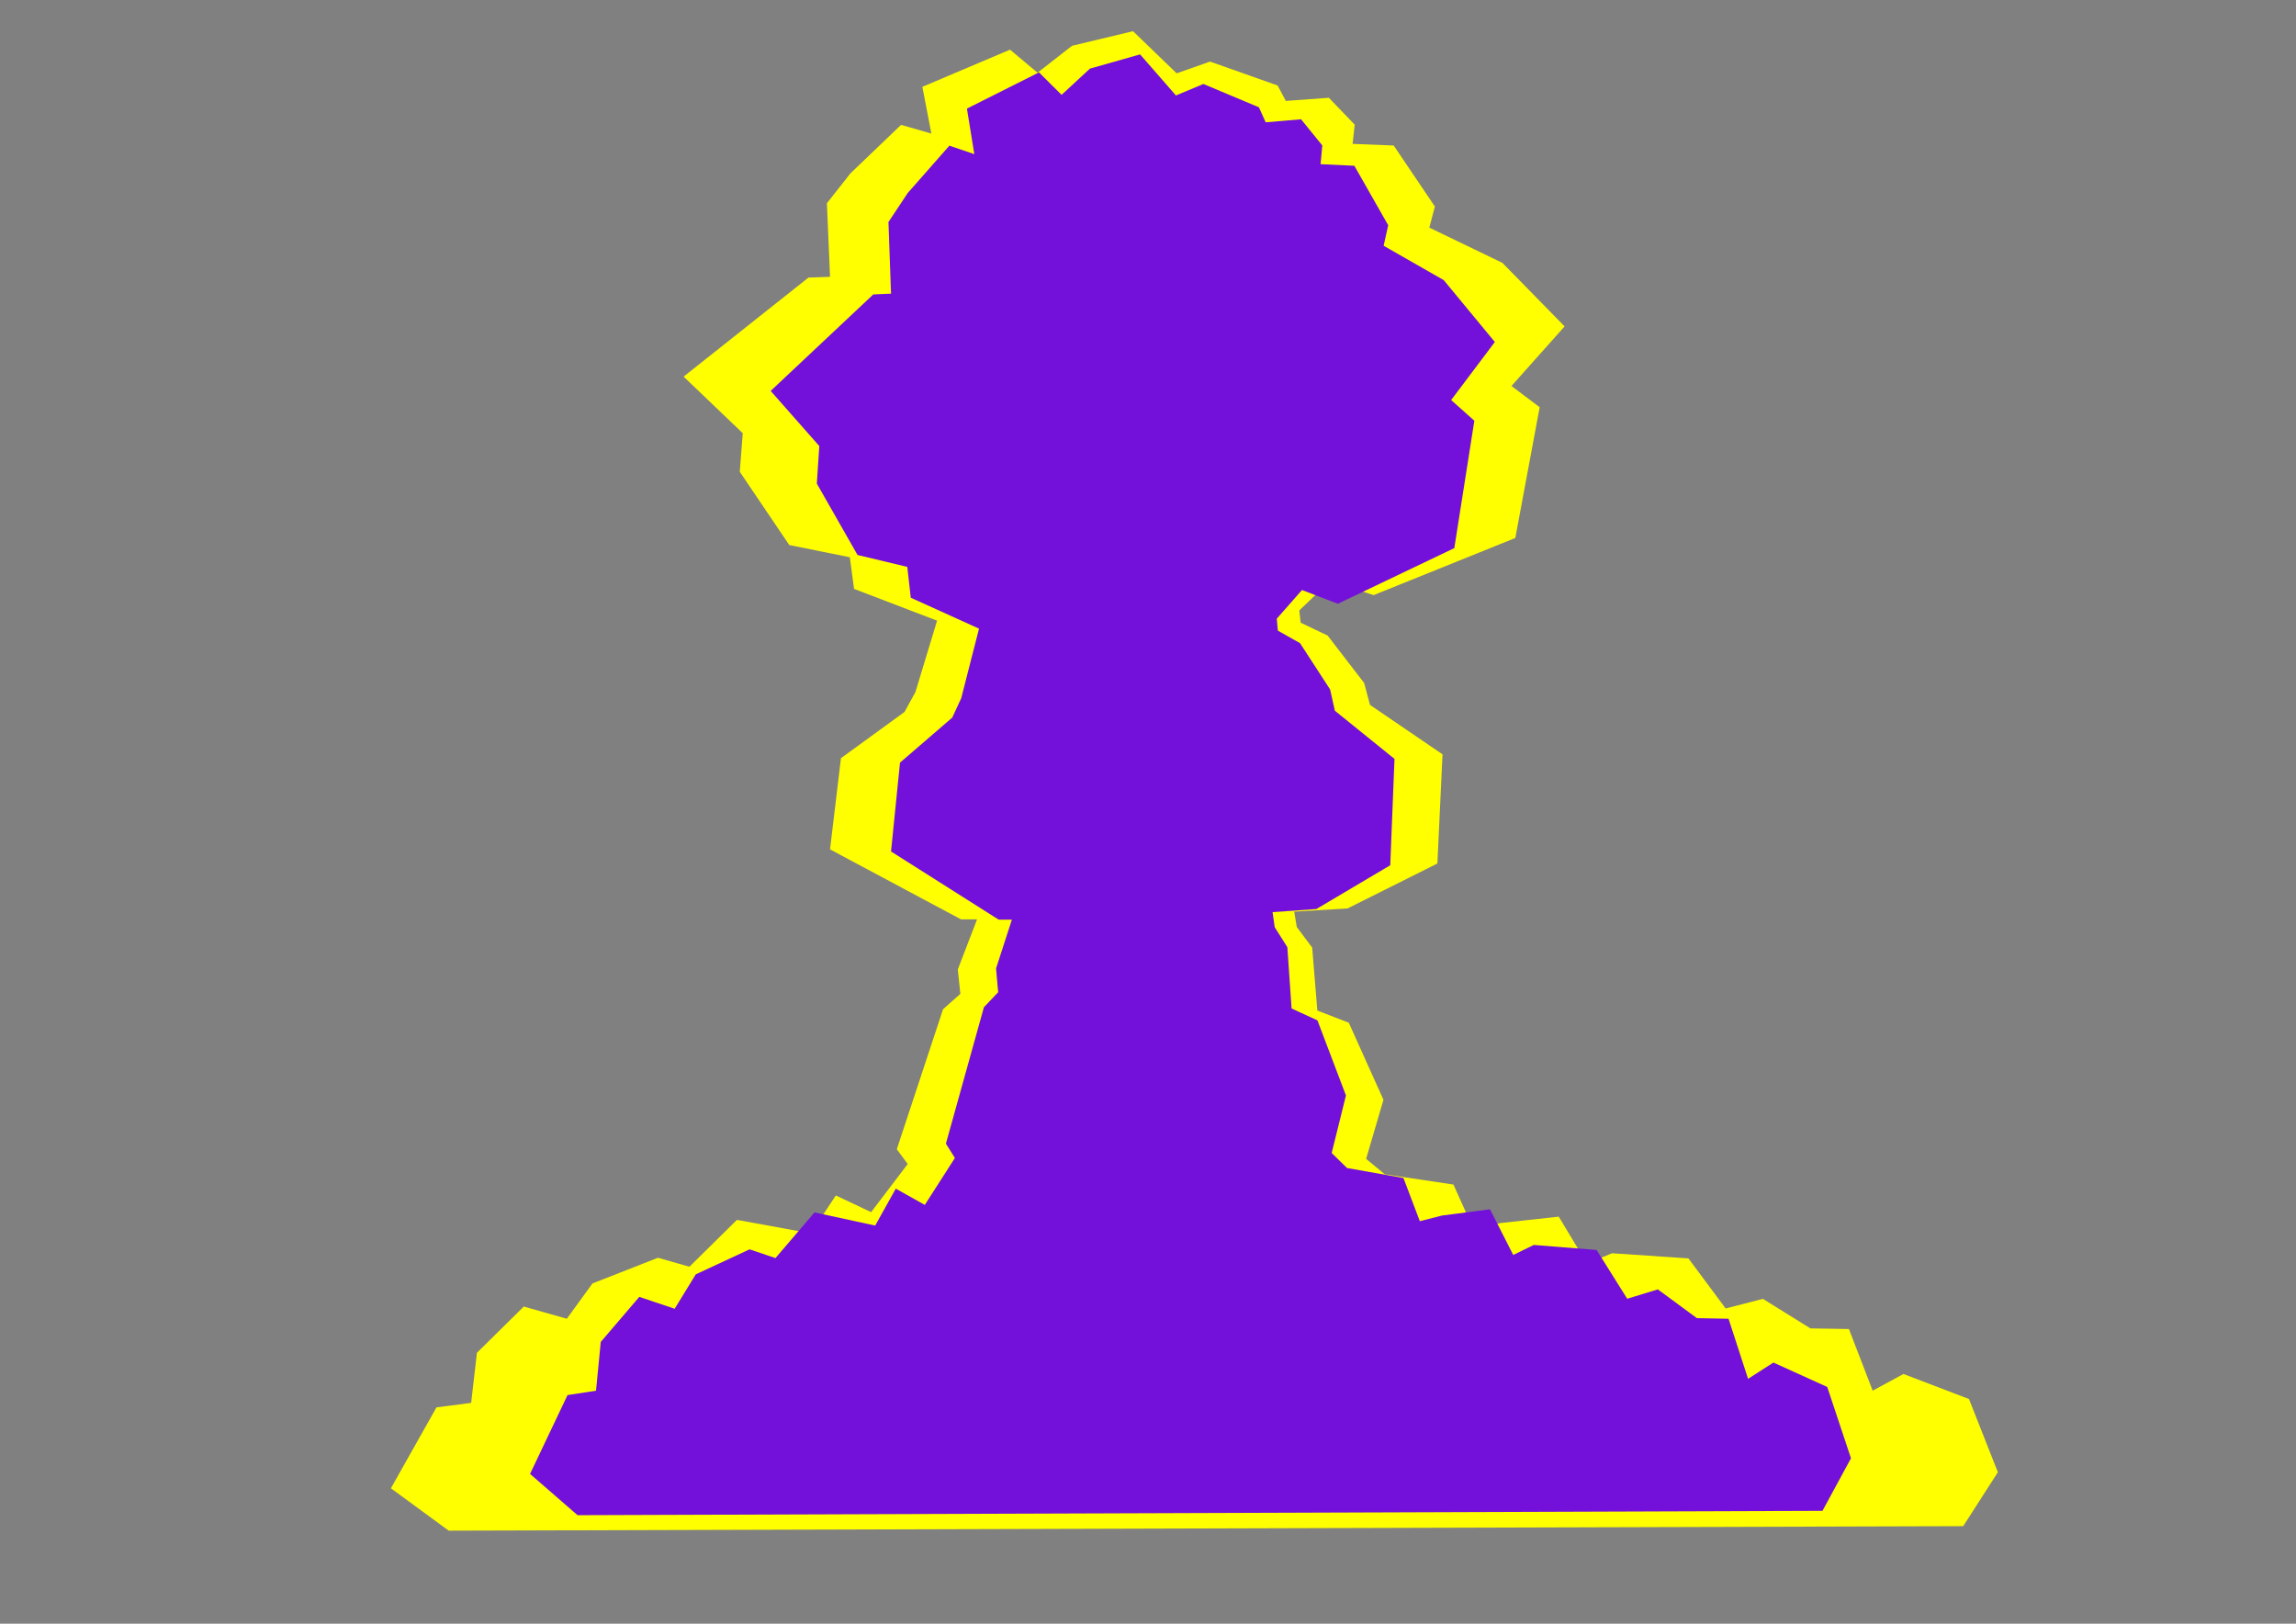
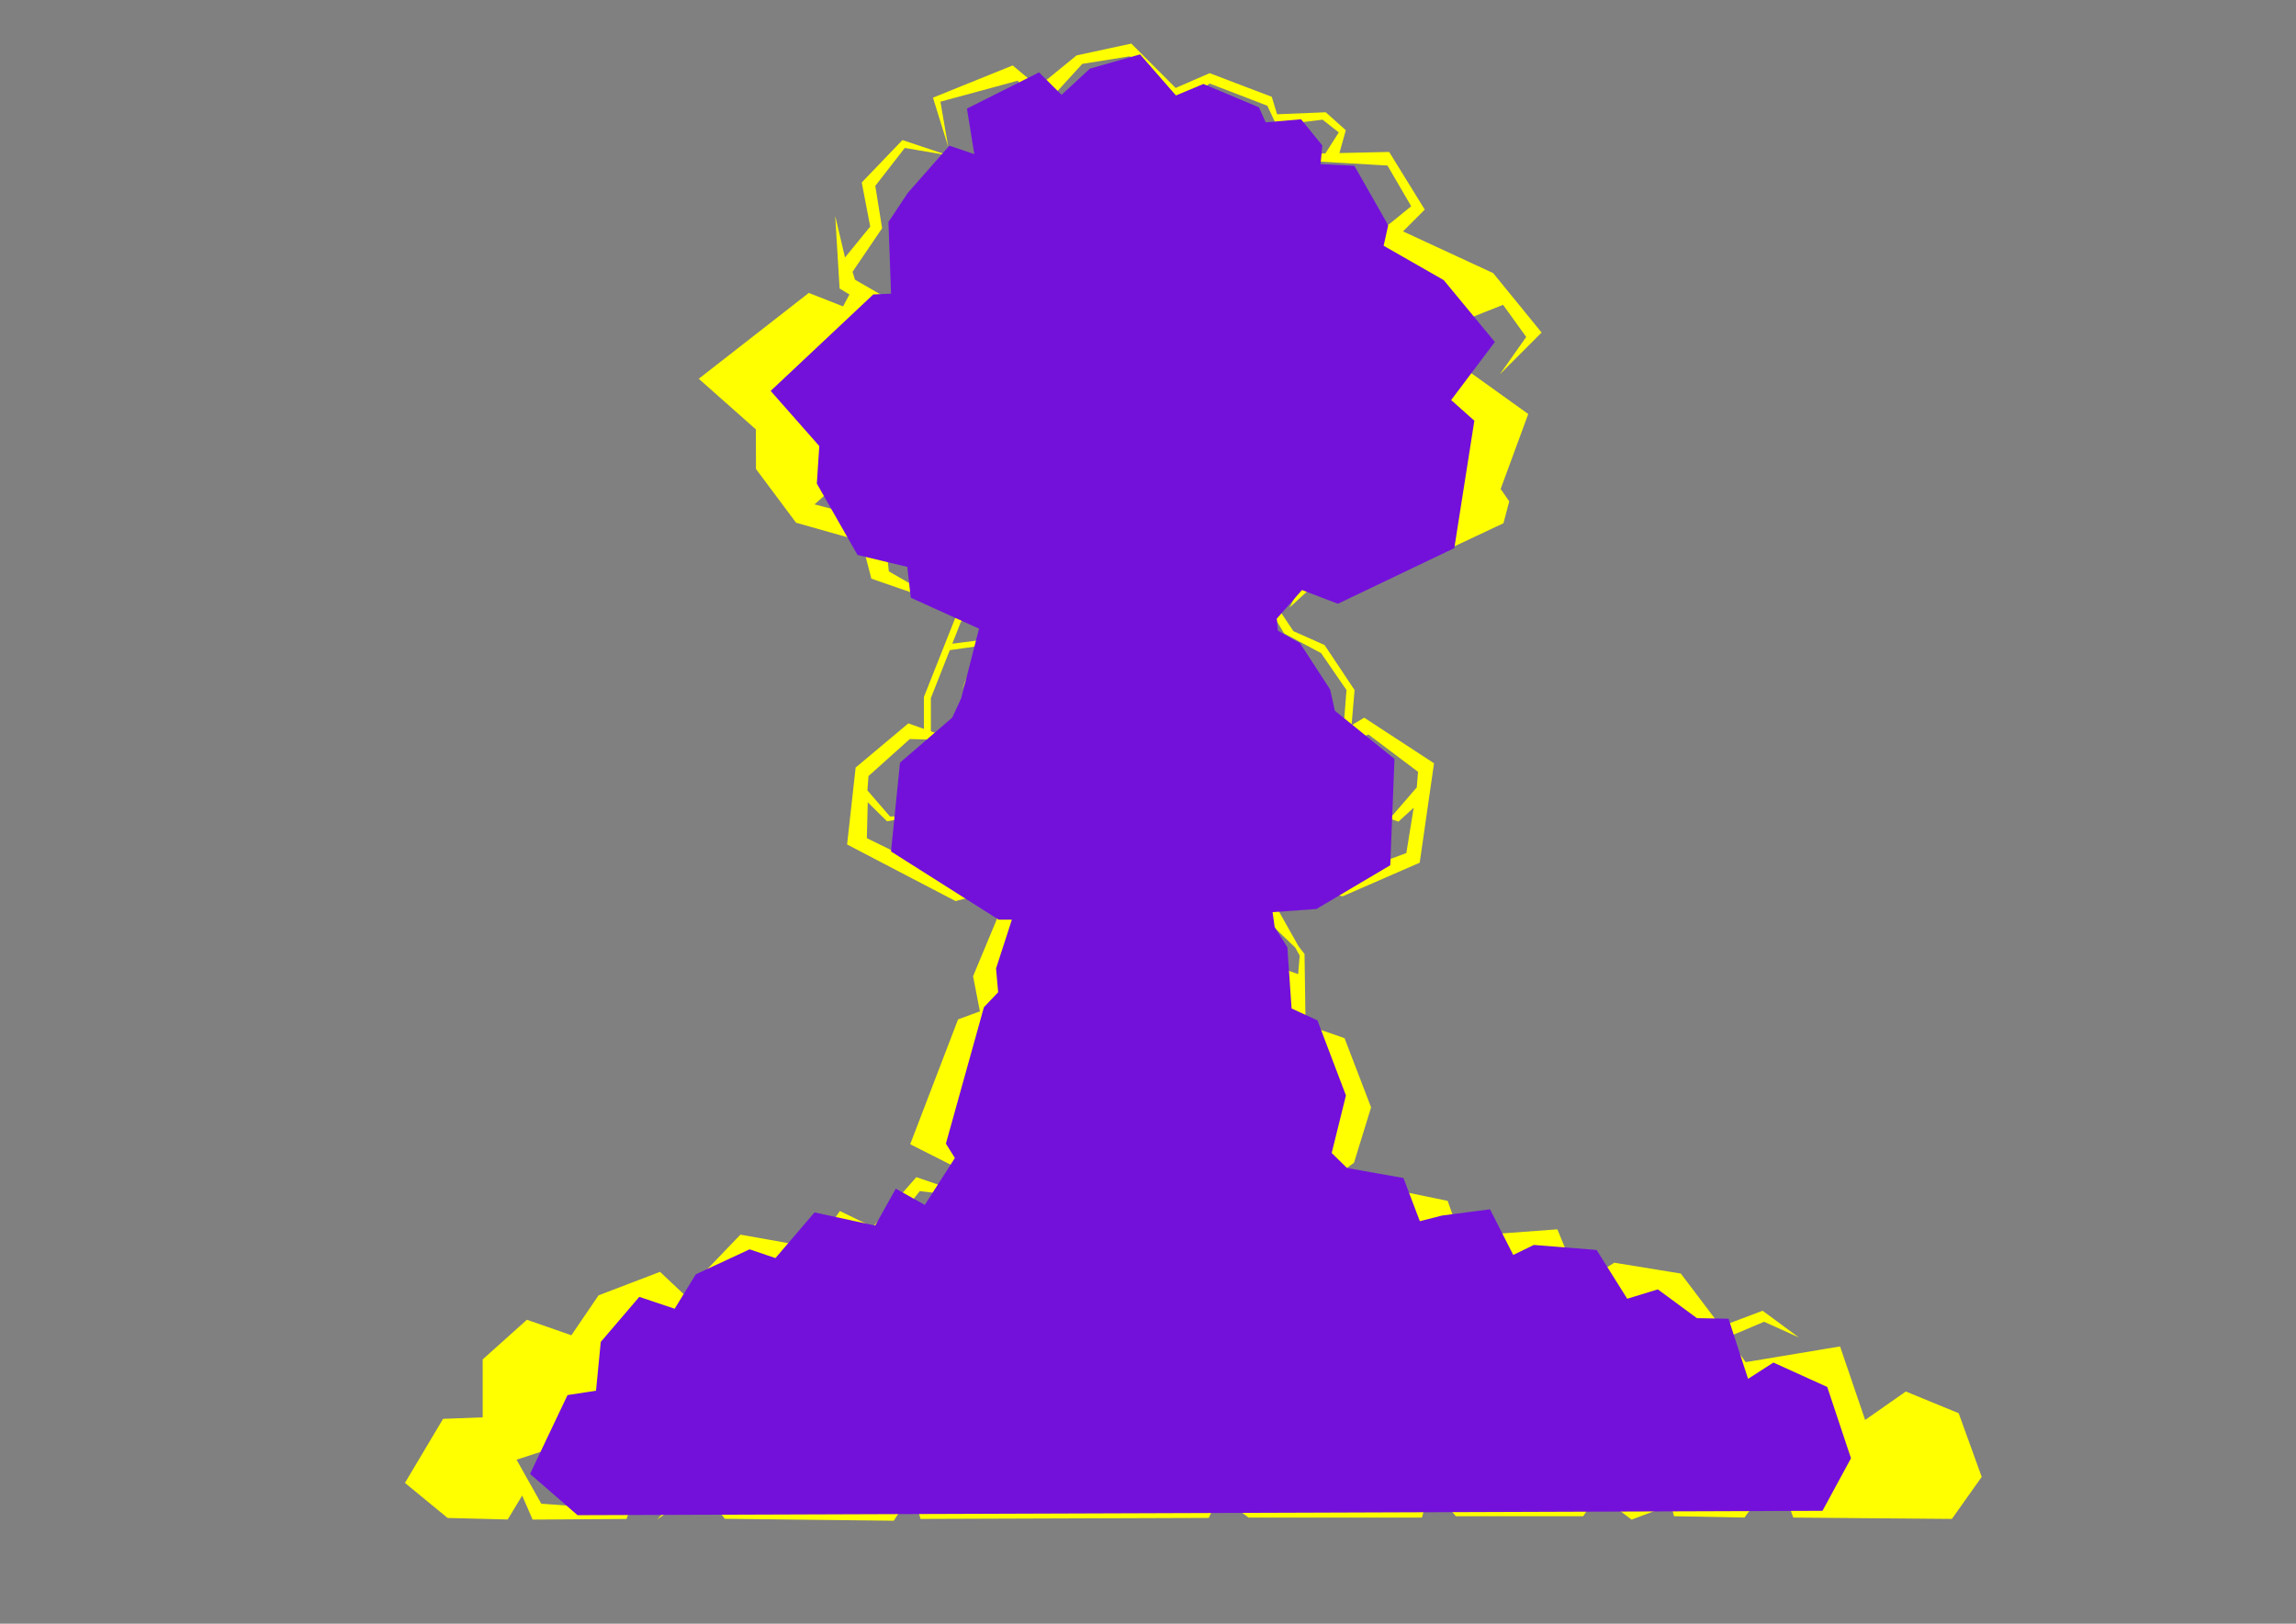
<svg xmlns="http://www.w3.org/2000/svg" width="297" height="210">
  <rect width="100%" height="100%" fill="#808080" stroke="none" />
  <title>Bomb</title>
  <defs>
 </defs>
  <g>
    <title>Layer 1</title>
    <g id="Layer_x0020_1">
      <g id="_128638816">
-         <polygon fill="#ffff00" points="95.695,61.016 96.08,56.029 88.428,48.71 104.577,35.902 107.371,35.8 106.963,26.291 110.002,22.429 116.555,16.151 120.477,17.276 119.314,11.229 130.654,6.424 134.21,9.406 138.668,5.925 146.561,4.034 152.205,9.485 156.527,7.964 165.266,11.059 166.327,13.052 171.895,12.648 175.235,16.121 174.967,18.609 180.282,18.82 185.609,26.713 184.89,29.439 194.349,34.002 202.39,42.215 195.515,49.922 199.165,52.668 196.013,69.579 177.688,76.967 172.042,75.143 168.071,78.951 168.245,80.536 171.733,82.197 176.466,88.342 177.214,91.166 186.598,97.561 185.934,111.679 174.307,117.492 167.414,117.907 167.746,119.9 169.739,122.558 170.404,130.697 174.473,132.275 178.958,142.241 176.715,149.881 179.124,151.874 188.01,153.203 190.585,158.933 194.073,158.186 201.63,157.355 205.284,163.418 208.523,162.089 218.406,162.754 223.223,169.231 228.039,167.986 234.185,171.806 239.168,171.889 242.241,179.862 246.227,177.702 254.698,180.941 258.435,190.409 253.951,197.385 58.039,197.966 50.565,192.485 56.461,182.021 60.946,181.439 61.694,174.962 67.756,168.982 73.32,170.56 76.642,165.992 85.113,162.671 89.182,163.833 95.328,157.771 104.879,159.515 108.118,154.615 112.685,156.774 117.419,150.545 116.007,148.635 121.987,130.531 124.229,128.538 123.897,125.382 126.388,118.904 124.312,118.904 107.37,109.852 108.782,98.059 117.004,92.079 118.416,89.505 121.217,80.271 110.477,76.164 109.93,72.072 102.097,70.491 " class="fil0 str0" id="_128636152" />
        <path fill="#ffff00" d="m153.82,60.842l3.329,5.539l-6.109,2.883l8.018,2.597l7.806,-3.324l2.586,-0.826l7.588,3.641l5.188,-8.946l-3.391,-7.159l5.652,6.782l-4.898,10.173l12.81,-5.463l-2.449,-10.173l2.692,4.437l1.536,-6.036l-4.726,-5.409l-7.402,2.562l4.895,-2.719l-1.509,-6.343l-1.794,0.724l-3.039,-0.954l-3.118,9.205l-11.554,-1.2l10.954,0l2.366,-8.429l-3.204,-1.006l7.376,1.068l10.037,-4.391l-1.161,-1.612l-14.518,-6.536l-15.727,3.13l-1.956,8.036l9.142,-2.637l-10.799,5.8l2.606,5.011l-4.607,5.923l3.083,-5.865l-2.502,-4.193l-3.153,2.126l-12.899,-6.224l-8.678,5.362l0.735,5.17l4.047,4.824l-4.84,-4.27l-1.423,-6.263l9.205,-5.523l-4.49,-1.469l-17.825,2.46l-7.377,-2.974l-0.79,1.466l3.058,1.201l-7.971,-1.139l-2.118,1.589l4.36,2.973l-1.097,5.484l-0.439,-4.826l-5.068,-1.949l-3.61,2.708l-3.131,3.701l5.978,4.555l1.423,5.124l4.128,4.535l10.988,-8.303l-3.135,-4.367c1.844,1.844 3.432,3.432 5.086,5.086l3.203,-4.898l0.188,-3.579l1.507,4.144l-0.973,1.362l1.727,8.057l-4.914,5.114l9.566,5.624l14.688,-15.017l-1.444,-5.894l5.651,6.782l4.521,-2.072l-0.189,-6.217l1.507,6.593l-6.594,3.768l-0.872,-1.577l-6.658,7.195l-2.321,2.587l7.359,2.097l10.353,-4.656l-0.474,-4.762zm40.294,2.409l3.572,-9.707l-7.948,-5.693l-1.739,0.979l-1.379,-6.308l7.813,-3.096l2.991,4.155l-3.416,4.839l5.409,-5.409l-6.263,-7.686l-11.665,-5.401l2.813,-2.814l-4.607,-7.459l-6.434,0.146l0.827,-2.954l-2.594,-2.321l-6.294,0.257l-0.69,-2.257l-8.033,-3.06l-4.399,1.913l-5.738,-5.738l-7.077,1.53l-4.967,4.047l-3.301,-2.751l-10.31,4.168l1.974,6.362l-1.01,-5.84l10.004,-2.715l2.413,3.071l-0.181,4.168l-1.354,0l-3.29,5.265l-7.678,3.729l1.131,6.57l2.906,5.604l-7.563,1.615l-7.436,-4.282l-0.318,-1.024l3.821,-5.631l-0.878,-5.484l3.812,-4.905l5.621,0.956l-5.923,-1.974l-5.265,5.484l1.097,5.704l-3.262,3.996l-1.268,-5.377l0.569,9.394l1.274,0.767l-0.828,1.543l-4.431,-1.741l-14.234,11.102l7.39,6.548l0.012,5.124l5.187,6.947l8.483,2.396l1.254,4.836l9.796,3.391l-7.535,-4.333l-0.342,-3.247l3.352,-1.761l10.722,6.175l-3.612,3.444l-1.266,-2.351l0.6,2.426l-0.328,0.873l-0.559,0.533l-4.032,10.156l0,4.124l-2.011,-0.71l-6.818,5.712l-1.105,9.95l14.031,7.319l7.094,-1.83l-0.019,0.005l-4.811,11.547l0.886,4.538l-2.828,1.045l-6.19,16.143l11.307,5.714l6.261,-3.044l1.343,3.575l-3.63,-1.737l-2.151,1.655l-13.025,6.945l-3.201,-1.555l4.337,-5.492l7.435,0.901l-7.885,-2.703l-5.638,6.443l-4.249,-2.064l-3.291,4.754l-9.576,-1.699l-5.407,5.632l2.875,2.3l-2.329,2.09l-5.54,-5.21l-7.952,3.042l-3.513,5.159l-5.754,-2.004l-5.718,5.127l0,7.493l-5.127,0.197l-4.93,8.282l5.521,4.535l7.771,0.197l1.872,-3.093l1.349,3.106l12.149,-0.08l1.51,-4.146l-2.309,2.903l-10.227,-0.733l-3.197,-5.686l13.488,-4.405l9.015,7.491l-4.332,4.66l5.744,-4.103l3.021,3.997l21.858,0.249l2.473,-3.872l0.979,3.638l37.299,-0.131l1.327,-2.941l3.802,2.897l22.441,0l1.095,-4.09l3.288,3.914l16.48,0l1.9,-2.85l4.358,3.295l5.094,-1.925l0.394,1.48l9.117,0.175l2.805,-3.857l-3.507,2.279l-6.662,0.351l-1.578,-3.682l2.104,-2.805l3.331,1.929l5.786,-2.454l2.525,1.782l-0.596,0.848l2.104,5.61l20.513,0.175l3.857,-5.435l-2.98,-8.24l-6.838,-2.805l-5.26,3.682l-3.244,-9.509l-12.205,2.031l-2.357,-3.218l4.73,-2.006l4.481,2.014l-4.667,-3.438l-5.399,2.037l-5.183,-6.847l-8.591,-1.402l-4.488,2.737l-2.889,-7.056l-7.099,0.526l-4.732,2.366l-2.366,-6.573l-7.625,-1.578l-6.818,4.262l-1.533,-4.791l3.864,-2.817l2.212,-7.165l-3.435,-8.956l-5.041,-1.743l-0.134,-9.142l-0.781,-1.006l-2.686,-4.776l-1.319,-2.261l0.377,4.145l3.209,3.07l0.574,1.033l-0.196,2.402l-8.154,-2.901l0.023,-0.234l0.022,0.209l1.13,-4.521l-0.6,-1.2l0.323,-3.222l0.439,-0.537l4.942,0.915l0.046,3.295l0.836,-3.11l-0.019,-0.026l6.784,1.256l9.95,-4.335l1.852,-12.862l-9.029,-5.896l-1.639,0.978l0.39,-4.552l-3.883,-5.824l-4.032,-1.792l-2.987,-4.48l-3.734,-1.792l2.838,2.091l2.688,4.48l4.779,2.539l3.286,4.779l-0.41,5.188l-3.286,1.962l-4.185,-0.926l-0.527,-6.295l-1.477,-3.467l0.046,0.054l-0.077,-0.127l-0.397,-0.932l-0.438,-0.443l-2.291,-3.773l0.942,-3.956l-2.072,4.145l0.756,0.887l-0.634,-0.641l3.48,4.159l1.627,4.175l0.204,6.038l-4.297,-1.103l-0.566,0.275l-0.287,-3.877l-4.331,-4.928l-1.257,-4.776l-1.099,-5.861l-0.128,1.793l-1.314,-1.791l-3.963,-0.301l-1.835,2.15l2.2,-1.787l3.326,0.435l1.272,1.976l0.548,3.556l0.039,0.449l-1.944,-1.355l-1.856,0.312l-0.153,3.952l2.091,2.914l0.291,4.26l0.043,-4.476l-1.802,-2.782l0.179,-3.325l0.63,-0.126l0.649,-0.13l2.148,2.349l0.441,2.864l4.779,4.928l0.416,4.023l-5.59,2.718l7.237,-2.923l7.37,2.767l-4.55,2.716l12.89,-5.196l6.416,4.827l-0.16,2.007l-3.115,3.612l-9.029,-2.671l9.766,3.501l1.974,-1.803l-0.947,5.857l-8.398,3.151l-12.44,-2.026l1.936,-3.521l-0.892,-1.13l2.222,-1.857l4.383,0.96l-4.607,-1.474l-2.836,1.835l-3.245,-3.125l-6.634,4.054l6.686,-3.29l3.277,3.817l-2.584,3.292l-1.667,-0.318l-8.108,0.921l-2.635,-0.775l1.53,-1.989l-3.317,-6.081l1.474,5.16l-2.211,3.317l-3.685,-0.921l-2.883,0.688l-4.672,-4.005l-5.896,1.658l-3.87,-0.368l4.317,1.405l5.265,-0.852l2.945,2.618l-11.422,2.726l-11.82,-5.791l0.115,-4.646l2.492,2.461l4.054,-0.686l-3.672,0.066l-2.918,-3.374l0.141,-1.851l5.344,-4.791l6.081,0.184l-3.358,-1.185l0,-2.292l0,-1.999l2.45,-6.204l4.987,-0.709l-1.775,1.673l-1.627,4.118l1.788,-3.65l2.32,-1.713l-0.578,-1.163l-4.793,0.611l1.111,-2.82l6.123,-5.824l4.91,0.101l0.496,1.26l-3.166,4.463l3.734,-4.182l-0.747,-2.091l-5.073,-0.267l3.235,-3.311l10.562,2.367l2.952,-2.08l11.554,3.022l8.784,-3.545l2.875,1.294l-3.748,6.96l6.327,-5.8l5.353,2.409l16.013,-7.535l0.753,-2.826l-1.112,-1.605zm-60.22,61.985l-0.459,-2.169l4.333,-3.768l-2.637,4.333l-0.404,4.103l0.15,0.449l2.294,-0.86l3.07,4.538l3.267,-10.942l-2.957,16.5l4.101,4.729l-3.416,9.05l1.862,-8.741l-4.388,-4.491l1.211,-4.652l-3.037,-4.556l-2.007,0.574l-2.98,3.25l2.276,2.678l-0.772,-0.504l0.114,0.147l0.689,4.133l-1.683,4.436l3.987,3.729l-5.709,-3.213l2.544,-4.952l-0.891,-4.9l-2.943,-1.923l-4.054,3.012l-3.39,10.323l7.257,4.699l7.227,-1.77l1.054,6.218l5.224,2.5l3.603,-8.516l1.722,-8.438l-3.616,-7.06l5.166,7.749l-1.894,7.921l-1.897,6.641l8.212,-7.537l6.595,1.361l-0.367,-0.136l-6.404,-9.954l3.441,-9.893l-1.147,9.75l2.832,4.065l3.333,-3.205l4.301,2.581l2.438,-1.577l-2.151,2.868l-4.015,-2.007l-2.51,3.346l3.298,4.734l6.105,1.287l3.308,-2.429l2.229,-5.435l-2.564,-7.493l-5.521,-2.366l0.552,-5.827l-9.019,-3.714l0.897,-10.571l-2.976,-0.551l-0.006,-0.001l-2.764,1.025l-2.854,6.034l0.592,14.197l-2.62,-11.042l-0.056,0.068l0,-0.305l-0.899,-3.789l2.887,-5.304l-1.439,0.223l-3.972,-1.24l-1.432,0.995l-1.974,-0.662l-0.023,0.002l0.4,2.962l-1.054,-2.132l-5.015,5.045l-5.462,-0.85l-3.277,8.861l1.021,3.164l0.679,-0.251l1.662,1.947l3.132,-3.404l-0.43,-3.154l0.021,0.063zm10.972,-46.801l-0.881,-3.029l1.695,3.202l3.202,-1.319l-3.92,3.007l0,-0l-0.096,4.791l1.225,6.404l4.331,4.032l0.299,8.214l-1.016,-7.987l-4.181,-3.549l-5.209,4.923l-0.496,8.106l-0.165,-5.16l-2.929,1.263l-4.207,-0.963l4.281,0.484l2.754,-1.501l-0.154,-2.253l5.749,-6.058l-0.797,-5.94l0.516,-6.667zm-7.692,-0.025l3.42,-2.063l-3.577,3.379l-0.41,11.43l-7.601,6.643l-1.135,7.282l0.154,-2.883l-3.539,-1.481l-5.184,0.577l5.035,-1.276l3.756,1.346l0.225,-3.75l2.991,-2.81l-2.905,-0.596l-0.309,-2.293l3.552,-4.527l-3.032,4.547l0.361,1.703l2.969,0.427l3.488,-3.32l1.099,-11.948l1.116,-3.731l1.661,-0.769l-1.385,0.927l-0.752,3.186zm-15.858,-24.355l-0.126,6.656l-7.159,6.782l-8.666,-2.26l10.798,-9.584l2.012,2.802l3.14,-4.396zm33.47,-34.042l-5.823,-3.441l-6.008,2.595l6.145,-1.775l3.844,3.014l-4.31,0.917l8.607,-0.191l2.104,6.312l4.504,3.836l-2.862,0.631l-2.575,10.283l-5.458,3.174l-5.561,-3.195l2.468,-8.26l7.459,-2.413l-7.586,0.831l-1.437,2.421l-6.334,-6.104l-7.897,1.975l7.678,-0.439l5.882,5.586l-1.32,5.717l-10.417,-3.774l-8.986,0.285l-3.421,-5.289l-0.385,-4.719l3.017,-1.386l5.492,0.794l0.155,1.414l0.363,-1.817l-3.947,-1.338l3.037,-1.395l2.413,-4.388l5.265,-0.219l6.581,4.826l-6.362,-6.801l-2.295,0l-0.557,-4.826l-0.255,-0.213l3.996,-4.378l6.148,-0.984l6.312,6.394l4.017,-2.869l7.46,2.869l2.678,5.738l-1.002,-3.278l5.472,-0.652l2.097,1.646l-1.741,2.715l-1.397,0.032l-6.006,4.466l6.498,-3.447l8.941,0.517l3.071,5.265l-2.934,2.384l-1.831,-0.848l-10.842,2.389l-5.682,-3.729l-3.634,-7.459l-2.838,0.604zm-22.075,94.181l-0.532,2.239l4.127,0.486l4.81,-4.311l-0.981,-0.329l-7.424,1.915zm93.984,63.683l2.971,5.315l-6.931,-9.099l-4.139,2.746l-3.987,0.153l-4.909,-4.208l5.26,2.63l5.259,-1.434l0.878,-1.546l-4.208,-5.61l-7.188,-0.877l-11.922,6.662l-6.662,-5.084l6.312,2.455l5.951,-3.479l-2.458,-6.188l-5.784,0.526l-6.31,4.206l-3.418,-7.362l-4.995,-1.314l-6.74,4.342l1.219,3.808l-9.202,8.413l7.362,-8.676l-3.418,-11.042l-3.941,-0.692l-3.296,5.026l-7.902,1.286l5.773,-1.675l2.01,-5.04l-7.63,-1.534l-10.191,10.227l0.201,9.228l6.047,7.099l-7.625,-6.573l-0.526,-11.831l-9.177,-3.467l-15.274,7.674l-8.676,-3.944l-5.784,7.887l5.521,6.31l-7.625,-6.31l2.417,-3.491l-7.735,-1.905l-3.379,3.83l2.478,2.028l4.281,-0.225l-4.731,1.802l-0.007,-0.006l-3.823,3.019l-0.676,4.422l-0.901,-5.407l0.611,-0.411l-4.768,-4.96l-7.139,2.879l-2.733,4.754l3.56,1.23l-10.056,-1.775l-4.141,4.535l-0.592,7.887l-6.113,0.592l-3.549,5.718l3.549,2.761l6.902,0.395l1.646,-3.142l-1.918,-3.72l9.045,-3.567l0.24,-6.527l8.922,-4.622l6.367,5.23l9.355,1.779l5.23,-5.431l-4.827,6.936l-10.043,-1.755l-6.546,-4.233l-6.383,3.214l-0.018,4.504l5.251,-1.554l8.397,8.153l0.181,-3.045l3.692,-4.051l-2.097,4.625l0.018,2.886l3.657,4.123l18.775,0.482l2.54,-2.444l-0.113,-4.029l-5.033,-7.024l5.774,5.723l8.789,-4.685l-4.469,-9.731l4.387,7.11l8.063,-3.15l5.258,3.155l-5.127,-1.84l-7.158,3.516l1.148,1.861l-9.117,5.084l1.841,6.224l32.698,-1.052l3.297,-4.18l-6.784,-3.621l-7.845,4.293l8.021,-5.871l7.745,3.335l0.827,-1.408l-3.199,-13.41l6.004,13.98l-2.082,4.019l3.529,2.994l18.454,0.351l2.323,-7.451l-6.443,-16.61l4.529,8.032l4.938,1.434l5.786,-3.857l-4.558,6.312l-4.308,-0.594l2.905,5.153l-0.828,3.092l3.984,4.622l14.377,-0.877l2.805,-5.26l-4.383,-5.085l3.857,-7.89l-1.578,8.065l5.26,5.084l-2.529,3.794l3.527,2.841l4.418,-2.761l-0.332,-1.244l3.331,-4.558l4.032,2.63l5.085,-2.63l3.676,2.398l1.934,-2.748l-1.928,5.26l2.104,3.331l18.584,-0.175l2.63,-4.033l-2.63,-6.487l-5.26,-1.753l-5.961,3.506l-3.989,-9.598l-10.049,1.892z" class="fil1" id="_128724952" />
      </g>
    </g>
    <g id="svg_6">
      <g id="svg_8">
        <polygon id="svg_9" fill="#7311db" points="105.662,62.547 105.979,57.689 99.689,50.558 112.963,38.08 115.26,37.981 114.925,28.717 117.423,24.955 122.809,18.839 126.033,19.935 125.077,14.044 134.399,9.362 137.322,12.267 140.986,8.876 147.474,7.034 152.114,12.344 155.666,10.862 162.85,13.878 163.722,15.82 168.299,15.426 171.044,18.809 170.824,21.233 175.193,21.439 179.572,29.129 178.981,31.784 186.756,36.23 193.366,44.231 187.714,51.739 190.715,54.414 188.124,70.889 173.061,78.087 168.42,76.31 165.155,80.019 165.298,81.563 168.166,83.181 172.056,89.169 172.671,91.919 180.385,98.15 179.839,111.904 170.281,117.567 164.615,117.971 164.888,119.913 166.526,122.502 167.073,130.431 170.418,131.969 174.105,141.678 172.261,149.121 174.241,151.062 181.545,152.357 183.662,157.939 186.529,157.212 192.741,156.402 195.745,162.309 198.407,161.014 206.531,161.662 210.49,167.972 214.449,166.759 219.501,170.48 223.597,170.561 226.123,178.329 229.4,176.224 236.363,179.38 239.435,188.604 235.749,195.4 74.709,195.966 68.565,190.626 73.412,180.432 77.098,179.865 77.713,173.555 82.696,167.729 87.27,169.267 90.001,164.816 96.964,161.581 100.309,162.713 105.361,156.807 113.211,158.506 115.874,153.733 119.628,155.836 123.519,149.768 122.359,147.907 127.274,130.27 129.117,128.328 128.844,125.253 130.892,118.942 129.185,118.942 115.259,110.124 116.42,98.635 123.178,92.809 124.339,90.301 126.641,81.306 117.813,77.305 117.363,73.318 110.925,71.777 " class="fil0 str0" />
-         <path id="svg_10" fill="#7311db" d="m153.441,62.377l2.736,5.396l-5.022,2.809l6.591,2.53l6.417,-3.238l2.126,-0.805l6.238,3.547l4.265,-8.715l-2.787,-6.974l4.646,6.607l-4.026,9.91l10.53,-5.322l-2.013,-9.91l2.213,4.322l1.263,-5.88l-3.885,-5.269l-6.084,2.496l4.023,-2.649l-1.24,-6.179l-1.474,0.706l-2.498,-0.929l-2.563,8.968l-9.498,-1.169l9.004,0l1.945,-8.212l-2.634,-0.98l6.063,1.04l8.25,-4.278l-0.954,-1.571l-11.934,-6.367l-12.927,3.049l-1.608,7.829l7.515,-2.569l-8.877,5.65l2.142,4.882l-3.787,5.77l2.534,-5.714l-2.056,-4.085l-2.592,2.071l-10.603,-6.063l-7.134,5.224l0.604,5.037l3.327,4.7l-3.978,-4.16l-1.17,-6.101l7.566,-5.381l-3.691,-1.431l-14.652,2.396l-6.064,-2.897l-0.649,1.428l2.514,1.17l-6.552,-1.109l-1.741,1.548l3.584,2.896l-0.902,5.343l-0.361,-4.702l-4.166,-1.899l-2.968,2.638l-2.574,3.605l4.914,4.437l1.17,4.992l3.394,4.418l9.032,-8.089l-2.577,-4.254c1.516,1.796 2.821,3.344 4.181,4.955l2.633,-4.772l0.155,-3.487l1.239,4.038l-0.8,1.327l1.419,7.849l-4.039,4.982l7.863,5.479l12.074,-14.63l-1.187,-5.742l4.646,6.607l3.717,-2.019l-0.155,-6.056l1.239,6.423l-5.42,3.671l-0.717,-1.536l-5.473,7.01l-1.908,2.521l6.049,2.043l8.51,-4.536l-0.39,-4.639zm33.121,2.347l2.936,-9.456l-6.533,-5.547l-1.429,0.954l-1.133,-6.145l6.422,-3.016l2.459,4.047l-2.808,4.715l4.446,-5.269l-5.148,-7.488l-9.589,-5.262l2.313,-2.741l-3.787,-7.266l-5.289,0.142l0.68,-2.878l-2.133,-2.261l-5.174,0.25l-0.567,-2.199l-6.603,-2.981l-3.616,1.863l-4.717,-5.59l-5.817,1.491l-4.083,3.943l-2.713,-2.68l-8.475,4.061l1.623,6.198l-0.83,-5.69l8.223,-2.645l1.984,2.992l-0.149,4.061l-1.113,0l-2.705,5.129l-6.311,3.633l0.93,6.4l2.389,5.46l-6.217,1.573l-6.112,-4.171l-0.261,-0.997l3.141,-5.486l-0.721,-5.343l3.134,-4.778l4.62,0.931l-4.869,-1.923l-4.328,5.343l0.902,5.557l-2.681,3.893l-1.043,-5.238l0.468,9.152l1.047,0.748l-0.681,1.503l-3.643,-1.696l-11.7,10.816l6.074,6.379l0.01,4.992l4.264,6.768l6.973,2.334l1.031,4.711l8.052,3.304l-6.194,-4.221l-0.281,-3.163l2.755,-1.715l8.813,6.016l-2.969,3.355l-1.041,-2.291l0.493,2.363l-0.269,0.85l-0.46,0.519l-3.314,9.894l0,4.018l-1.653,-0.691l-5.604,5.565l-0.909,9.694l11.533,7.131l5.832,-1.783l-0.016,0.005l-3.955,11.249l0.728,4.421l-2.324,1.018l-5.088,15.727l9.294,5.567l5.146,-2.966l1.104,3.483l-2.984,-1.692l-1.768,1.612l-10.707,6.766l-2.631,-1.515l3.565,-5.35l6.111,0.878l-6.482,-2.634l-4.634,6.277l-3.493,-2.011l-2.705,4.631l-7.872,-1.655l-4.445,5.487l2.364,2.241l-1.915,2.036l-4.554,-5.075l-6.537,2.964l-2.888,5.026l-4.73,-1.952l-4.7,4.995l0,7.3l-4.214,0.192l-4.052,8.068l4.538,4.418l6.388,0.192l1.538,-3.013l1.109,3.026l9.986,-0.078l1.241,-4.04l-1.898,2.828l-8.407,-0.714l-2.628,-5.539l11.087,-4.292l7.411,7.297l-3.561,4.54l4.722,-3.997l2.483,3.894l17.968,0.243l2.032,-3.773l0.805,3.544l30.66,-0.128l1.091,-2.865l3.125,2.823l18.447,0l0.9,-3.984l2.702,3.813l13.547,0l1.562,-2.776l3.582,3.21l4.188,-1.875l0.324,1.441l7.494,0.171l2.306,-3.758l-2.882,2.22l-5.477,0.342l-1.297,-3.587l1.729,-2.733l2.738,1.879l4.756,-2.391l2.075,1.736l-0.49,0.826l1.729,5.466l16.862,0.171l3.171,-5.295l-2.45,-8.028l-5.621,-2.733l-4.323,3.587l-2.667,-9.264l-10.032,1.979l-1.938,-3.135l3.888,-1.955l3.683,1.962l-3.836,-3.349l-4.438,1.984l-4.26,-6.67l-7.062,-1.366l-3.689,2.666l-2.374,-6.874l-5.835,0.512l-3.89,2.305l-1.945,-6.403l-6.267,-1.537l-5.605,4.152l-1.26,-4.668l3.176,-2.745l1.818,-6.98l-2.824,-8.725l-4.144,-1.698l-0.11,-8.906l-0.642,-0.98l-2.208,-4.653l-1.084,-2.202l0.31,4.038l2.638,2.991l0.472,1.007l-0.161,2.34l-6.703,-2.826l0.019,-0.228l0.018,0.204l0.929,-4.405l-0.493,-1.169l0.265,-3.139l0.361,-0.523l4.062,0.891l0.037,3.21l0.687,-3.029l-0.016,-0.025l5.577,1.224l8.179,-4.223l1.522,-12.531l-7.422,-5.744l-1.347,0.953l0.321,-4.435l-3.192,-5.674l-3.314,-1.746l-2.455,-4.365l-3.069,-1.746l2.333,2.037l2.21,4.365l3.928,2.473l2.701,4.656l-0.337,5.054l-2.701,1.911l-3.44,-0.902l-0.433,-6.133l-1.214,-3.378l0.038,0.053l-0.063,-0.124l-0.326,-0.908l-0.36,-0.432l-1.883,-3.676l0.774,-3.854l-1.703,4.038l0.621,0.864l-0.521,-0.624l2.86,4.052l1.338,4.067l0.167,5.883l-3.532,-1.075l-0.466,0.268l-0.236,-3.777l-3.56,-4.801l-1.033,-4.653l-0.903,-5.71l-0.105,1.746l-1.08,-1.745l-3.257,-0.293l-1.508,2.094l1.808,-1.741l2.734,0.424l1.045,1.925l0.45,3.464l0.032,0.438l-1.598,-1.32l-1.526,0.304l-0.126,3.85l1.719,2.838l0.239,4.15l0.036,-4.36l-1.482,-2.71l0.147,-3.239l0.518,-0.123l0.533,-0.127l1.766,2.289l0.363,2.79l3.928,4.801l0.342,3.92l-4.595,2.648l5.949,-2.848l6.058,2.695l-3.74,2.646l10.595,-5.062l5.274,4.703l-0.131,1.956l-2.56,3.519l-7.422,-2.602l8.028,3.411l1.623,-1.756l-0.778,5.706l-6.903,3.069l-10.225,-1.973l1.592,-3.43l-0.734,-1.1l1.827,-1.81l3.602,0.935l-3.787,-1.436l-2.331,1.788l-2.667,-3.044l-5.453,3.949l5.496,-3.205l2.694,3.718l-2.124,3.208l-1.371,-0.31l-6.665,0.898l-2.166,-0.755l1.258,-1.938l-2.726,-5.924l1.212,5.026l-1.818,3.231l-3.029,-0.897l-2.37,0.67l-3.841,-3.901l-4.847,1.616l-3.181,-0.359l3.548,1.369l4.328,-0.83l2.421,2.551l-9.389,2.656l-9.716,-5.642l0.095,-4.526l2.048,2.398l3.332,-0.668l-3.019,0.064l-2.399,-3.287l0.116,-1.803l4.393,-4.668l4.998,0.18l-2.76,-1.155l0,-2.233l0,-1.948l2.014,-6.044l4.1,-0.691l-1.459,1.63l-1.337,4.012l1.47,-3.556l1.907,-1.669l-0.475,-1.133l-3.94,0.595l0.913,-2.747l5.033,-5.674l4.036,0.099l0.408,1.228l-2.603,4.347l3.069,-4.074l-0.614,-2.037l-4.17,-0.26l2.659,-3.225l8.682,2.306l2.427,-2.026l9.497,2.944l7.221,-3.453l2.364,1.261l-3.081,6.781l5.201,-5.65l4.4,2.347l13.163,-7.341l0.619,-2.753l-0.914,-1.563zm-49.501,60.387l-0.377,-2.113l3.562,-3.671l-2.168,4.221l-0.332,3.997l0.123,0.437l1.886,-0.838l2.523,4.421l2.685,-10.66l-2.43,16.075l3.371,4.607l-2.808,8.816l1.531,-8.516l-3.607,-4.375l0.996,-4.532l-2.497,-4.439l-1.65,0.559l-2.449,3.166l1.871,2.609l-0.634,-0.491l0.094,0.143l0.566,4.026l-1.383,4.321l3.277,3.633l-4.693,-3.13l2.091,-4.825l-0.732,-4.773l-2.419,-1.874l-3.332,2.935l-2.787,10.056l5.965,4.578l5.94,-1.724l0.866,6.057l4.294,2.436l2.962,-8.297l1.415,-8.22l-2.973,-6.878l4.247,7.549l-1.557,7.717l-1.559,6.469l6.75,-7.343l5.421,1.326l-0.302,-0.133l-5.264,-9.697l2.829,-9.638l-0.943,9.499l2.328,3.961l2.74,-3.123l3.536,2.514l2.004,-1.537l-1.768,2.794l-3.3,-1.956l-2.063,3.26l2.711,4.612l5.018,1.254l2.719,-2.367l1.832,-5.295l-2.107,-7.3l-4.538,-2.305l0.454,-5.677l-7.414,-3.619l0.737,-10.298l-2.446,-0.537l-0.005,-0.001l-2.272,0.998l-2.346,5.878l0.486,13.831l-2.154,-10.758l-0.046,0.066l0,-0.297l-0.739,-3.691l2.373,-5.167l-1.183,0.217l-3.265,-1.208l-1.177,0.97l-1.623,-0.645l-0.019,0.002l0.329,2.885l-0.866,-2.077l-4.122,4.915l-4.49,-0.828l-2.694,8.632l0.839,3.082l0.558,-0.245l1.366,1.896l2.574,-3.316l-0.354,-3.073l0.017,0.061zm9.019,-45.595l-0.724,-2.951l1.394,3.12l2.632,-1.285l-3.222,2.929l0,-0l-0.079,4.668l1.007,6.239l3.56,3.928l0.246,8.002l-0.835,-7.781l-3.437,-3.457l-4.282,4.796l-0.408,7.897l-0.136,-5.027l-2.408,1.23l-3.458,-0.938l3.519,0.472l2.264,-1.462l-0.127,-2.195l4.725,-5.902l-0.655,-5.787l0.424,-6.495zm-6.323,-0.024l2.811,-2.01l-2.94,3.292l-0.337,11.135l-6.248,6.472l-0.933,7.094l0.126,-2.809l-2.909,-1.443l-4.261,0.562l4.139,-1.243l3.088,1.311l0.185,-3.653l2.458,-2.737l-2.388,-0.581l-0.254,-2.234l2.919,-4.411l-2.492,4.43l0.297,1.659l2.441,0.416l2.867,-3.234l0.904,-11.639l0.917,-3.635l1.366,-0.749l-1.139,0.903l-0.618,3.104zm-13.035,-23.727l-0.103,6.485l-5.884,6.607l-7.123,-2.202l8.876,-9.337l1.654,2.73l2.581,-4.282zm27.513,-33.165l-4.787,-3.352l-4.939,2.528l5.051,-1.729l3.16,2.936l-3.542,0.893l7.075,-0.186l1.729,6.149l3.702,3.737l-2.353,0.614l-2.116,10.018l-4.486,3.092l-4.571,-3.112l2.028,-8.047l6.131,-2.351l-6.236,0.81l-1.181,2.358l-5.206,-5.946l-6.492,1.924l6.311,-0.428l4.835,5.442l-1.085,5.569l-8.563,-3.677l-7.387,0.278l-2.812,-5.153l-0.317,-4.597l2.48,-1.35l4.515,0.774l0.127,1.377l0.299,-1.771l-3.245,-1.304l2.496,-1.359l1.984,-4.274l4.328,-0.214l5.41,4.702l-5.229,-6.625l-1.886,0l-0.458,-4.702l-0.21,-0.208l3.285,-4.265l5.053,-0.959l5.188,6.229l3.302,-2.795l6.132,2.795l2.201,5.59l-0.823,-3.194l4.498,-0.635l1.724,1.604l-1.431,2.645l-1.149,0.031l-4.937,4.351l5.342,-3.359l7.349,0.504l2.525,5.129l-2.412,2.323l-1.505,-0.826l-8.912,2.327l-4.671,-3.633l-2.987,-7.267l-2.333,0.588zm-18.146,91.753l-0.437,2.182l3.392,0.473l3.953,-4.2l-0.806,-0.32l-6.103,1.866zm77.255,62.041l2.442,5.178l-5.698,-8.865l-3.402,2.675l-3.277,0.149l-4.035,-4.099l4.324,2.562l4.323,-1.397l0.721,-1.506l-3.459,-5.466l-5.909,-0.854l-9.8,6.491l-5.476,-4.953l5.188,2.391l4.892,-3.39l-2.02,-6.029l-4.755,0.512l-5.187,4.098l-2.81,-7.172l-4.106,-1.281l-5.54,4.23l1.002,3.71l-7.564,8.196l6.051,-8.453l-2.81,-10.758l-3.24,-0.674l-2.709,4.896l-6.496,1.253l4.745,-1.632l1.652,-4.91l-6.272,-1.494l-8.377,9.964l0.165,8.99l4.971,6.916l-6.267,-6.403l-0.432,-11.526l-7.543,-3.377l-12.556,7.476l-7.132,-3.842l-4.755,7.684l4.539,6.147l-6.267,-6.147l1.986,-3.401l-6.358,-1.856l-2.778,3.731l2.037,1.975l3.519,-0.22l-3.889,1.756l-0.006,-0.006l-3.142,2.941l-0.556,4.308l-0.741,-5.268l0.502,-0.401l-3.919,-4.832l-5.868,2.805l-2.247,4.631l2.927,1.198l-8.266,-1.729l-3.404,4.418l-0.486,7.684l-5.025,0.576l-2.918,5.571l2.918,2.689l5.673,0.384l1.353,-3.061l-1.576,-3.624l7.435,-3.475l0.197,-6.359l7.333,-4.503l5.234,5.095l7.69,1.733l4.299,-5.291l-3.968,6.758l-8.255,-1.709l-5.381,-4.124l-5.247,3.131l-0.015,4.388l4.317,-1.514l6.902,7.943l0.149,-2.966l3.035,-3.947l-1.724,4.505l0.014,2.812l3.006,4.017l15.433,0.47l2.088,-2.381l-0.093,-3.925l-4.137,-6.842l4.746,5.575l7.225,-4.564l-3.673,-9.48l3.606,6.927l6.628,-3.069l4.322,3.074l-4.214,-1.793l-5.884,3.426l0.944,1.813l-7.494,4.953l1.513,6.064l26.878,-1.025l2.71,-4.072l-5.577,-3.527l-6.449,4.182l6.593,-5.719l6.366,3.249l0.68,-1.372l-2.63,-13.064l4.935,13.619l-1.712,3.916l2.901,2.917l15.169,0.342l1.91,-7.259l-5.296,-16.182l3.723,7.825l4.059,1.397l4.756,-3.758l-3.747,6.149l-3.541,-0.579l2.388,5.02l-0.681,3.013l3.275,4.503l11.818,-0.854l2.306,-5.124l-3.603,-4.953l3.171,-7.686l-1.297,7.857l4.324,4.953l-2.079,3.696l2.9,2.768l3.632,-2.69l-0.273,-1.212l2.738,-4.441l3.315,2.562l4.179,-2.562l3.022,2.336l1.59,-2.677l-1.585,5.124l1.729,3.245l15.276,-0.171l2.162,-3.929l-2.162,-6.32l-4.323,-1.708l-4.9,3.416l-3.279,-9.35l-8.26,1.843z" class="fil1" />
+         <path id="svg_10" fill="#7311db" d="m153.441,62.377l2.736,5.396l-5.022,2.809l6.591,2.53l6.417,-3.238l2.126,-0.805l6.238,3.547l4.265,-8.715l-2.787,-6.974l4.646,6.607l-4.026,9.91l10.53,-5.322l-2.013,-9.91l2.213,4.322l1.263,-5.88l-3.885,-5.269l-6.084,2.496l4.023,-2.649l-1.24,-6.179l-1.474,0.706l-2.498,-0.929l-2.563,8.968l-9.498,-1.169l9.004,0l1.945,-8.212l-2.634,-0.98l6.063,1.04l8.25,-4.278l-0.954,-1.571l-11.934,-6.367l-12.927,3.049l-1.608,7.829l7.515,-2.569l-8.877,5.65l2.142,4.882l-3.787,5.77l2.534,-5.714l-2.056,-4.085l-2.592,2.071l-10.603,-6.063l-7.134,5.224l0.604,5.037l3.327,4.7l-3.978,-4.16l-1.17,-6.101l7.566,-5.381l-3.691,-1.431l-14.652,2.396l-6.064,-2.897l-0.649,1.428l2.514,1.17l-6.552,-1.109l-1.741,1.548l3.584,2.896l-0.902,5.343l-0.361,-4.702l-4.166,-1.899l-2.968,2.638l-2.574,3.605l4.914,4.437l1.17,4.992l3.394,4.418l9.032,-8.089l-2.577,-4.254c1.516,1.796 2.821,3.344 4.181,4.955l2.633,-4.772l0.155,-3.487l1.239,4.038l-0.8,1.327l1.419,7.849l-4.039,4.982l7.863,5.479l12.074,-14.63l-1.187,-5.742l4.646,6.607l3.717,-2.019l-0.155,-6.056l1.239,6.423l-5.42,3.671l-0.717,-1.536l-5.473,7.01l-1.908,2.521l6.049,2.043l8.51,-4.536l-0.39,-4.639zm33.121,2.347l2.936,-9.456l-6.533,-5.547l-1.429,0.954l-1.133,-6.145l6.422,-3.016l2.459,4.047l-2.808,4.715l4.446,-5.269l-5.148,-7.488l-9.589,-5.262l2.313,-2.741l-3.787,-7.266l-5.289,0.142l0.68,-2.878l-2.133,-2.261l-5.174,0.25l-0.567,-2.199l-6.603,-2.981l-3.616,1.863l-4.717,-5.59l-5.817,1.491l-4.083,3.943l-2.713,-2.68l-8.475,4.061l1.623,6.198l-0.83,-5.69l8.223,-2.645l1.984,2.992l-0.149,4.061l-1.113,0l-2.705,5.129l-6.311,3.633l0.93,6.4l2.389,5.46l-6.217,1.573l-6.112,-4.171l-0.261,-0.997l3.141,-5.486l-0.721,-5.343l3.134,-4.778l4.62,0.931l-4.869,-1.923l-4.328,5.343l0.902,5.557l-2.681,3.893l-1.043,-5.238l0.468,9.152l1.047,0.748l-0.681,1.503l-3.643,-1.696l-11.7,10.816l6.074,6.379l0.01,4.992l4.264,6.768l6.973,2.334l1.031,4.711l8.052,3.304l-6.194,-4.221l-0.281,-3.163l2.755,-1.715l8.813,6.016l-2.969,3.355l-1.041,-2.291l0.493,2.363l-0.269,0.85l-0.46,0.519l-3.314,9.894l0,4.018l-1.653,-0.691l-5.604,5.565l-0.909,9.694l11.533,7.131l5.832,-1.783l-0.016,0.005l-3.955,11.249l0.728,4.421l-2.324,1.018l-5.088,15.727l9.294,5.567l5.146,-2.966l1.104,3.483l-2.984,-1.692l-1.768,1.612l-10.707,6.766l-2.631,-1.515l3.565,-5.35l6.111,0.878l-6.482,-2.634l-4.634,6.277l-3.493,-2.011l-2.705,4.631l-7.872,-1.655l-4.445,5.487l2.364,2.241l-1.915,2.036l-4.554,-5.075l-6.537,2.964l-2.888,5.026l-4.73,-1.952l-4.7,4.995l0,7.3l-4.214,0.192l-4.052,8.068l4.538,4.418l6.388,0.192l1.538,-3.013l1.109,3.026l9.986,-0.078l1.241,-4.04l-1.898,2.828l-8.407,-0.714l-2.628,-5.539l11.087,-4.292l7.411,7.297l-3.561,4.54l4.722,-3.997l2.483,3.894l17.968,0.243l2.032,-3.773l0.805,3.544l30.66,-0.128l1.091,-2.865l3.125,2.823l18.447,0l0.9,-3.984l2.702,3.813l13.547,0l1.562,-2.776l3.582,3.21l4.188,-1.875l0.324,1.441l7.494,0.171l2.306,-3.758l-2.882,2.22l-5.477,0.342l-1.297,-3.587l1.729,-2.733l2.738,1.879l4.756,-2.391l2.075,1.736l-0.49,0.826l1.729,5.466l16.862,0.171l3.171,-5.295l-2.45,-8.028l-5.621,-2.733l-4.323,3.587l-2.667,-9.264l-10.032,1.979l-1.938,-3.135l3.888,-1.955l3.683,1.962l-3.836,-3.349l-4.438,1.984l-4.26,-6.67l-7.062,-1.366l-3.689,2.666l-2.374,-6.874l-5.835,0.512l-3.89,2.305l-1.945,-6.403l-6.267,-1.537l-5.605,4.152l-1.26,-4.668l3.176,-2.745l1.818,-6.98l-2.824,-8.725l-4.144,-1.698l-0.11,-8.906l-0.642,-0.98l-2.208,-4.653l-1.084,-2.202l0.31,4.038l2.638,2.991l0.472,1.007l-0.161,2.34l-6.703,-2.826l0.019,-0.228l0.018,0.204l0.929,-4.405l-0.493,-1.169l0.265,-3.139l0.361,-0.523l4.062,0.891l0.037,3.21l0.687,-3.029l-0.016,-0.025l5.577,1.224l8.179,-4.223l1.522,-12.531l-7.422,-5.744l-1.347,0.953l0.321,-4.435l-3.192,-5.674l-3.314,-1.746l-2.455,-4.365l-3.069,-1.746l2.333,2.037l2.21,4.365l3.928,2.473l2.701,4.656l-0.337,5.054l-2.701,1.911l-3.44,-0.902l-0.433,-6.133l-1.214,-3.378l0.038,0.053l-0.063,-0.124l-0.326,-0.908l-0.36,-0.432l-1.883,-3.676l0.774,-3.854l-1.703,4.038l0.621,0.864l-0.521,-0.624l2.86,4.052l1.338,4.067l0.167,5.883l-3.532,-1.075l-0.466,0.268l-0.236,-3.777l-3.56,-4.801l-1.033,-4.653l-0.903,-5.71l-0.105,1.746l-1.08,-1.745l-3.257,-0.293l-1.508,2.094l1.808,-1.741l2.734,0.424l1.045,1.925l0.45,3.464l0.032,0.438l-1.598,-1.32l-1.526,0.304l-0.126,3.85l1.719,2.838l0.239,4.15l0.036,-4.36l-1.482,-2.71l0.147,-3.239l0.518,-0.123l0.533,-0.127l1.766,2.289l0.363,2.79l3.928,4.801l0.342,3.92l-4.595,2.648l5.949,-2.848l6.058,2.695l-3.74,2.646l10.595,-5.062l5.274,4.703l-0.131,1.956l-2.56,3.519l-7.422,-2.602l8.028,3.411l1.623,-1.756l-0.778,5.706l-6.903,3.069l-10.225,-1.973l1.592,-3.43l-0.734,-1.1l1.827,-1.81l3.602,0.935l-3.787,-1.436l-2.331,1.788l-2.667,-3.044l-5.453,3.949l5.496,-3.205l2.694,3.718l-2.124,3.208l-1.371,-0.31l-6.665,0.898l-2.166,-0.755l1.258,-1.938l-2.726,-5.924l1.212,5.026l-1.818,3.231l-3.029,-0.897l-2.37,0.67l-3.841,-3.901l-4.847,1.616l-3.181,-0.359l3.548,1.369l4.328,-0.83l2.421,2.551l-9.389,2.656l-9.716,-5.642l0.095,-4.526l2.048,2.398l3.332,-0.668l-3.019,0.064l-2.399,-3.287l0.116,-1.803l4.393,-4.668l4.998,0.18l-2.76,-1.155l0,-2.233l0,-1.948l2.014,-6.044l4.1,-0.691l-1.459,1.63l-1.337,4.012l1.47,-3.556l1.907,-1.669l-0.475,-1.133l-3.94,0.595l0.913,-2.747l5.033,-5.674l4.036,0.099l0.408,1.228l-2.603,4.347l3.069,-4.074l-0.614,-2.037l-4.17,-0.26l2.659,-3.225l8.682,2.306l2.427,-2.026l9.497,2.944l7.221,-3.453l2.364,1.261l-3.081,6.781l5.201,-5.65l4.4,2.347l13.163,-7.341l0.619,-2.753l-0.914,-1.563zm-49.501,60.387l-0.377,-2.113l3.562,-3.671l-2.168,4.221l-0.332,3.997l0.123,0.437l1.886,-0.838l2.523,4.421l2.685,-10.66l-2.43,16.075l3.371,4.607l-2.808,8.816l1.531,-8.516l-3.607,-4.375l0.996,-4.532l-2.497,-4.439l-1.65,0.559l-2.449,3.166l1.871,2.609l-0.634,-0.491l0.094,0.143l0.566,4.026l-1.383,4.321l3.277,3.633l-4.693,-3.13l2.091,-4.825l-0.732,-4.773l-2.419,-1.874l-3.332,2.935l-2.787,10.056l5.965,4.578l5.94,-1.724l0.866,6.057l4.294,2.436l2.962,-8.297l1.415,-8.22l-2.973,-6.878l4.247,7.549l-1.557,7.717l-1.559,6.469l6.75,-7.343l5.421,1.326l-0.302,-0.133l-5.264,-9.697l2.829,-9.638l-0.943,9.499l2.328,3.961l2.74,-3.123l3.536,2.514l2.004,-1.537l-1.768,2.794l-3.3,-1.956l-2.063,3.26l2.711,4.612l5.018,1.254l2.719,-2.367l1.832,-5.295l-2.107,-7.3l-4.538,-2.305l0.454,-5.677l-7.414,-3.619l0.737,-10.298l-2.446,-0.537l-0.005,-0.001l-2.272,0.998l-2.346,5.878l0.486,13.831l-2.154,-10.758l-0.046,0.066l0,-0.297l-0.739,-3.691l2.373,-5.167l-1.183,0.217l-3.265,-1.208l-1.177,0.97l-1.623,-0.645l-0.019,0.002l0.329,2.885l-0.866,-2.077l-4.122,4.915l-4.49,-0.828l-2.694,8.632l0.839,3.082l0.558,-0.245l1.366,1.896l2.574,-3.316l-0.354,-3.073l0.017,0.061zm9.019,-45.595l-0.724,-2.951l1.394,3.12l2.632,-1.285l-3.222,2.929l0,-0l-0.079,4.668l1.007,6.239l3.56,3.928l0.246,8.002l-0.835,-7.781l-3.437,-3.457l-4.282,4.796l-0.408,7.897l-0.136,-5.027l-2.408,1.23l-3.458,-0.938l3.519,0.472l2.264,-1.462l-0.127,-2.195l4.725,-5.902l-0.655,-5.787l0.424,-6.495zm-6.323,-0.024l2.811,-2.01l-2.94,3.292l-0.337,11.135l-6.248,6.472l-0.933,7.094l0.126,-2.809l-2.909,-1.443l-4.261,0.562l4.139,-1.243l3.088,1.311l0.185,-3.653l2.458,-2.737l-2.388,-0.581l-0.254,-2.234l2.919,-4.411l-2.492,4.43l0.297,1.659l2.441,0.416l2.867,-3.234l0.904,-11.639l0.917,-3.635l1.366,-0.749l-1.139,0.903l-0.618,3.104zm-13.035,-23.727l-0.103,6.485l-5.884,6.607l-7.123,-2.202l8.876,-9.337l1.654,2.73l2.581,-4.282zm27.513,-33.165l-4.787,-3.352l-4.939,2.528l5.051,-1.729l3.16,2.936l-3.542,0.893l7.075,-0.186l1.729,6.149l3.702,3.737l-2.353,0.614l-2.116,10.018l-4.486,3.092l-4.571,-3.112l2.028,-8.047l6.131,-2.351l-6.236,0.81l-1.181,2.358l-5.206,-5.946l-6.492,1.924l6.311,-0.428l4.835,5.442l-1.085,5.569l-8.563,-3.677l-7.387,0.278l-2.812,-5.153l-0.317,-4.597l2.48,-1.35l4.515,0.774l0.127,1.377l0.299,-1.771l-3.245,-1.304l2.496,-1.359l1.984,-4.274l4.328,-0.214l5.41,4.702l-5.229,-6.625l-1.886,0l-0.458,-4.702l-0.21,-0.208l3.285,-4.265l5.053,-0.959l5.188,6.229l3.302,-2.795l6.132,2.795l2.201,5.59l-0.823,-3.194l4.498,-0.635l1.724,1.604l-1.431,2.645l-1.149,0.031l-4.937,4.351l5.342,-3.359l7.349,0.504l2.525,5.129l-2.412,2.323l-1.505,-0.826l-8.912,2.327l-4.671,-3.633l-2.987,-7.267l-2.333,0.588zm-18.146,91.753l-0.437,2.182l3.392,0.473l3.953,-4.2l-0.806,-0.32l-6.103,1.866zm77.255,62.041l2.442,5.178l-5.698,-8.865l-3.402,2.675l-3.277,0.149l-4.035,-4.099l4.324,2.562l4.323,-1.397l0.721,-1.506l-3.459,-5.466l-5.909,-0.854l-9.8,6.491l-5.476,-4.953l5.188,2.391l4.892,-3.39l-2.02,-6.029l-4.755,0.512l-5.187,4.098l-2.81,-7.172l-4.106,-1.281l-5.54,4.23l1.002,3.71l-7.564,8.196l6.051,-8.453l-2.81,-10.758l-3.24,-0.674l-2.709,4.896l-6.496,1.253l4.745,-1.632l1.652,-4.91l-6.272,-1.494l-8.377,9.964l0.165,8.99l4.971,6.916l-6.267,-6.403l-0.432,-11.526l-7.543,-3.377l-12.556,7.476l-7.132,-3.842l-4.755,7.684l4.539,6.147l-6.267,-6.147l1.986,-3.401l-6.358,-1.856l-2.778,3.731l2.037,1.975l3.519,-0.22l-3.889,1.756l-0.006,-0.006l-3.142,2.941l-0.556,4.308l-0.741,-5.268l0.502,-0.401l-3.919,-4.832l-5.868,2.805l-2.247,4.631l2.927,1.198l-8.266,-1.729l-3.404,4.418l-0.486,7.684l-5.025,0.576l-2.918,5.571l2.918,2.689l5.673,0.384l1.353,-3.061l-1.576,-3.624l7.435,-3.475l0.197,-6.359l7.333,-4.503l5.234,5.095l7.69,1.733l4.299,-5.291l-3.968,6.758l-8.255,-1.709l-5.381,-4.124l-5.247,3.131l-0.015,4.388l4.317,-1.514l6.902,7.943l0.149,-2.966l3.035,-3.947l-1.724,4.505l0.014,2.812l3.006,4.017l15.433,0.47l2.088,-2.381l-0.093,-3.925l-4.137,-6.842l4.746,5.575l7.225,-4.564l-3.673,-9.48l3.606,6.927l6.628,-3.069l4.322,3.074l-4.214,-1.793l-5.884,3.426l0.944,1.813l-7.494,4.953l1.513,6.064l26.878,-1.025l2.71,-4.072l-5.577,-3.527l-6.449,4.182l6.593,-5.719l6.366,3.249l0.68,-1.372l-2.63,-13.064l4.935,13.619l-1.712,3.916l2.901,2.917l15.169,0.342l1.91,-7.259l-5.296,-16.182l3.723,7.825l4.059,1.397l4.756,-3.758l-3.747,6.149l-3.541,-0.579l2.388,5.02l-0.681,3.013l3.275,4.503l11.818,-0.854l2.306,-5.124l-3.603,-4.953l3.171,-7.686l-1.297,7.857l4.324,4.953l-2.079,3.696l2.9,2.768l3.632,-2.69l2.738,-4.441l3.315,2.562l4.179,-2.562l3.022,2.336l1.59,-2.677l-1.585,5.124l1.729,3.245l15.276,-0.171l2.162,-3.929l-2.162,-6.32l-4.323,-1.708l-4.9,3.416l-3.279,-9.35l-8.26,1.843z" class="fil1" />
      </g>
    </g>
  </g>
</svg>